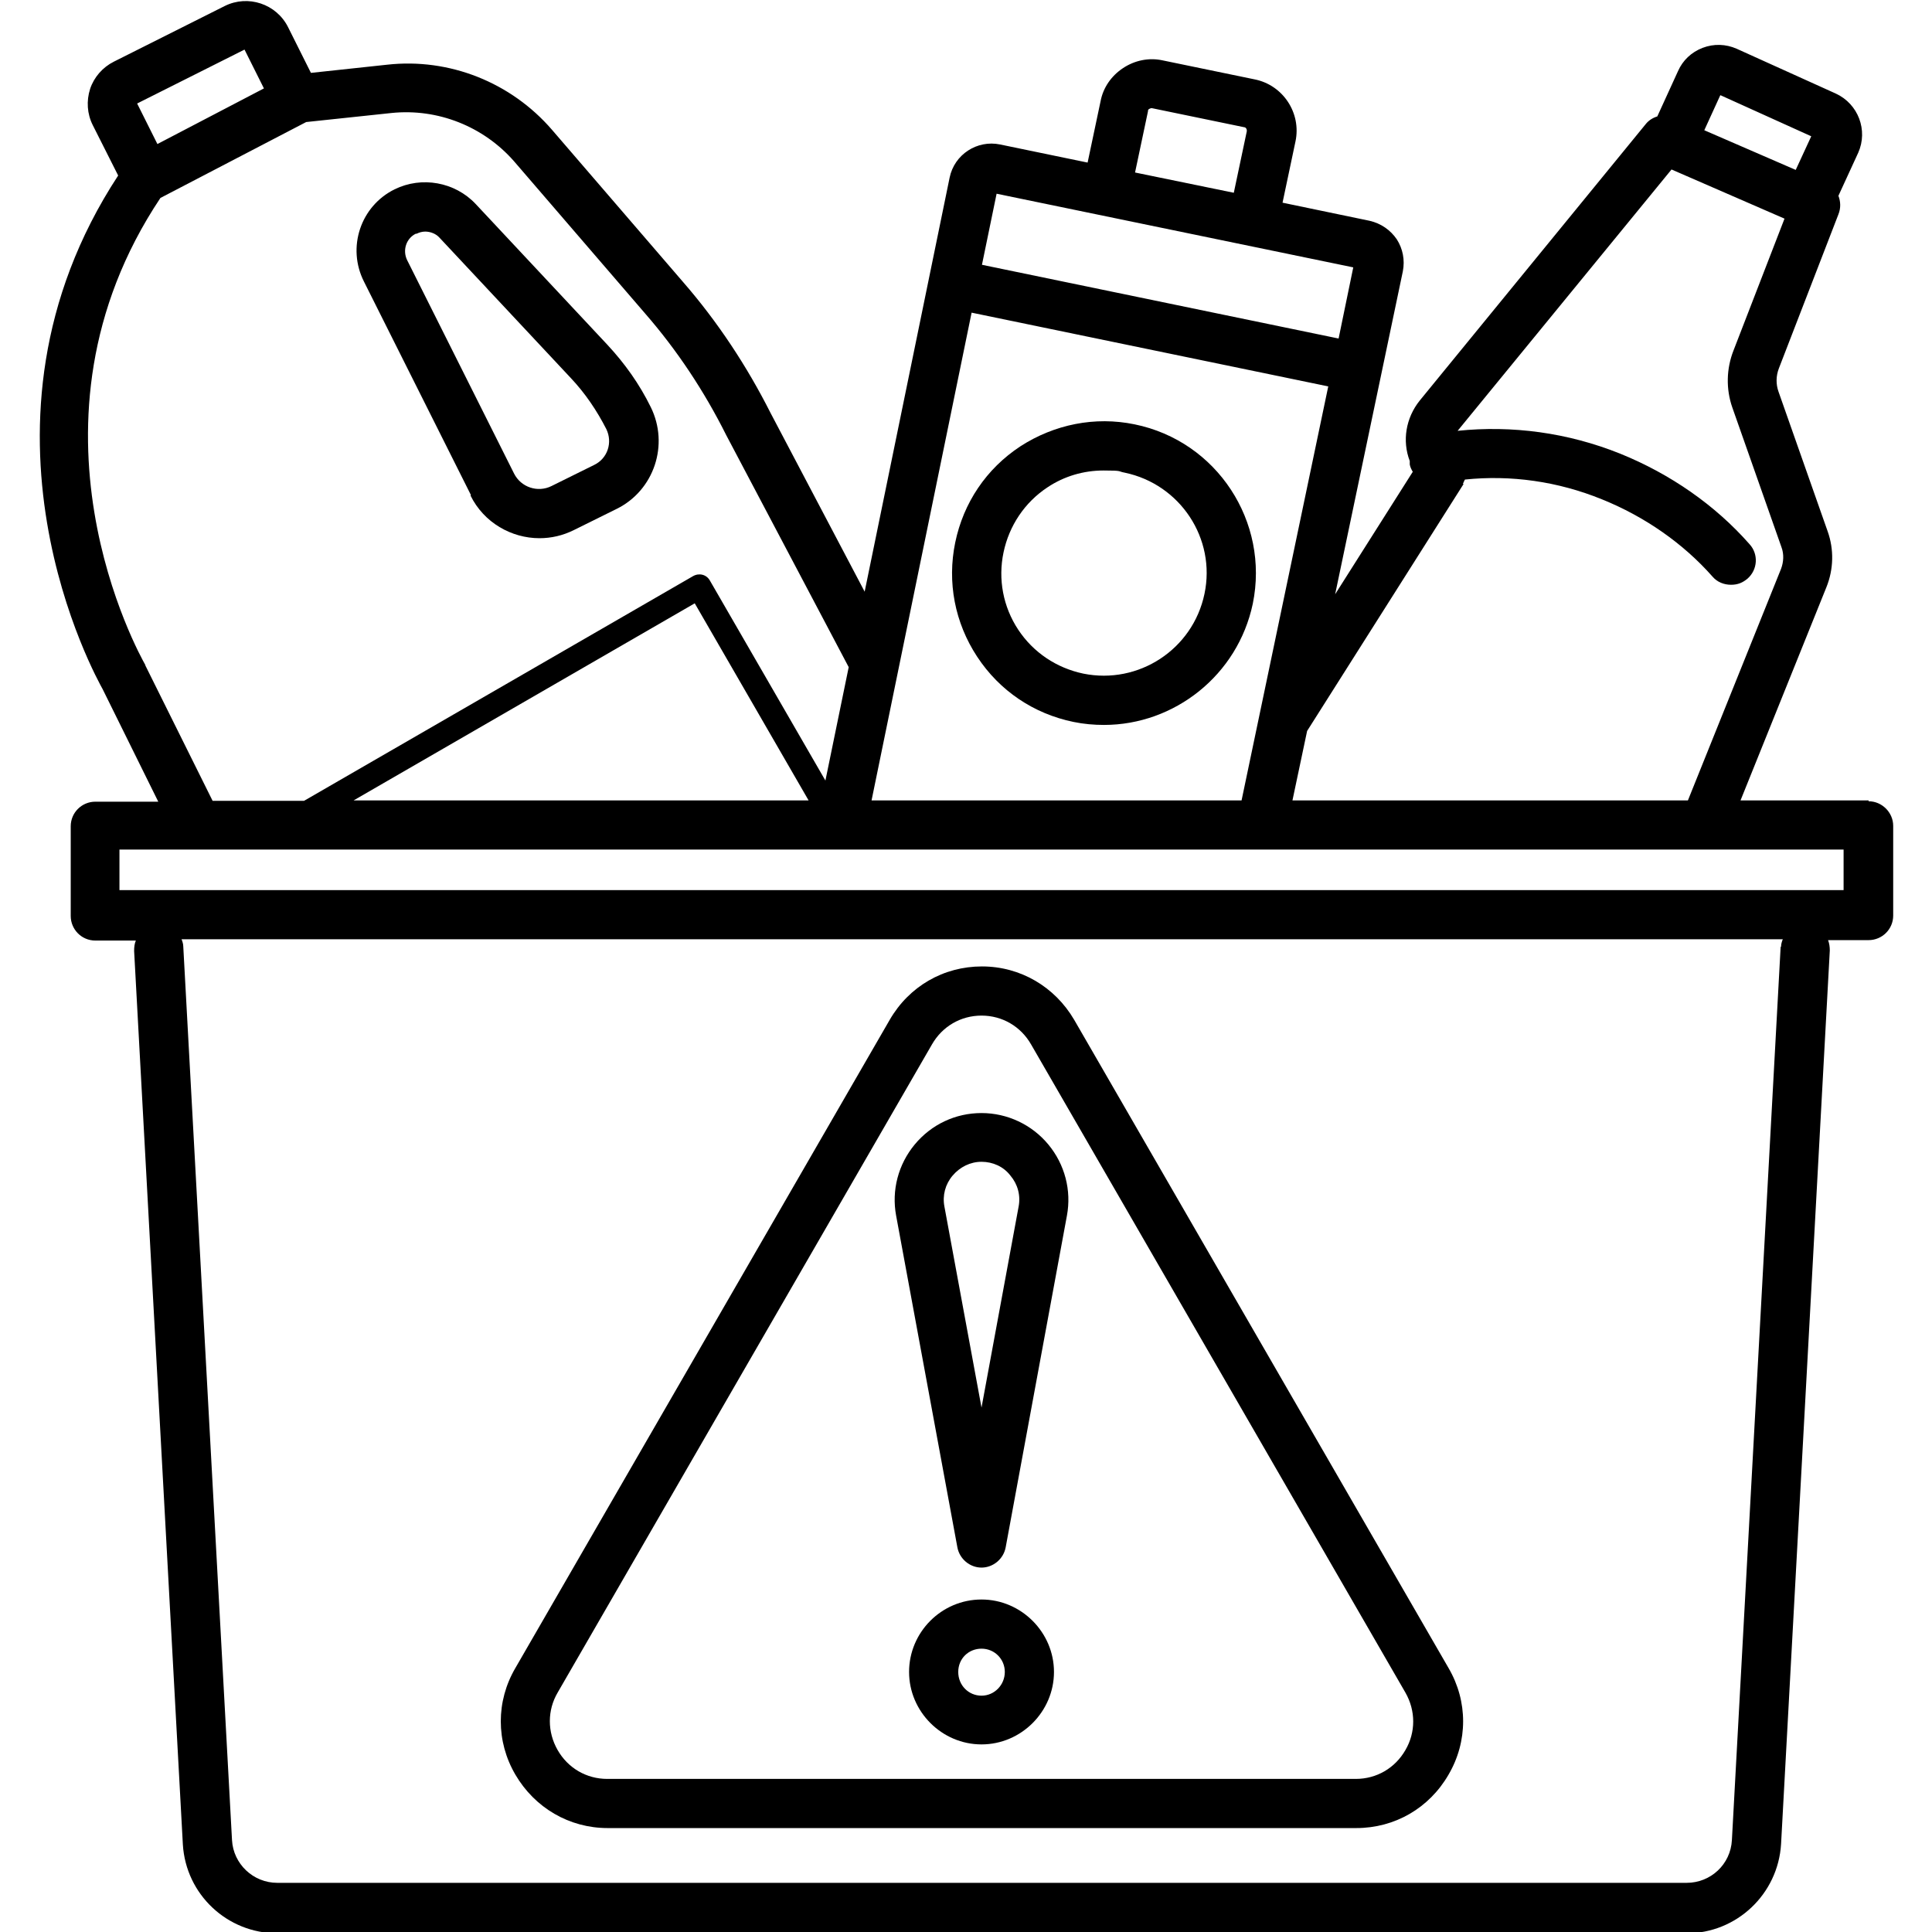
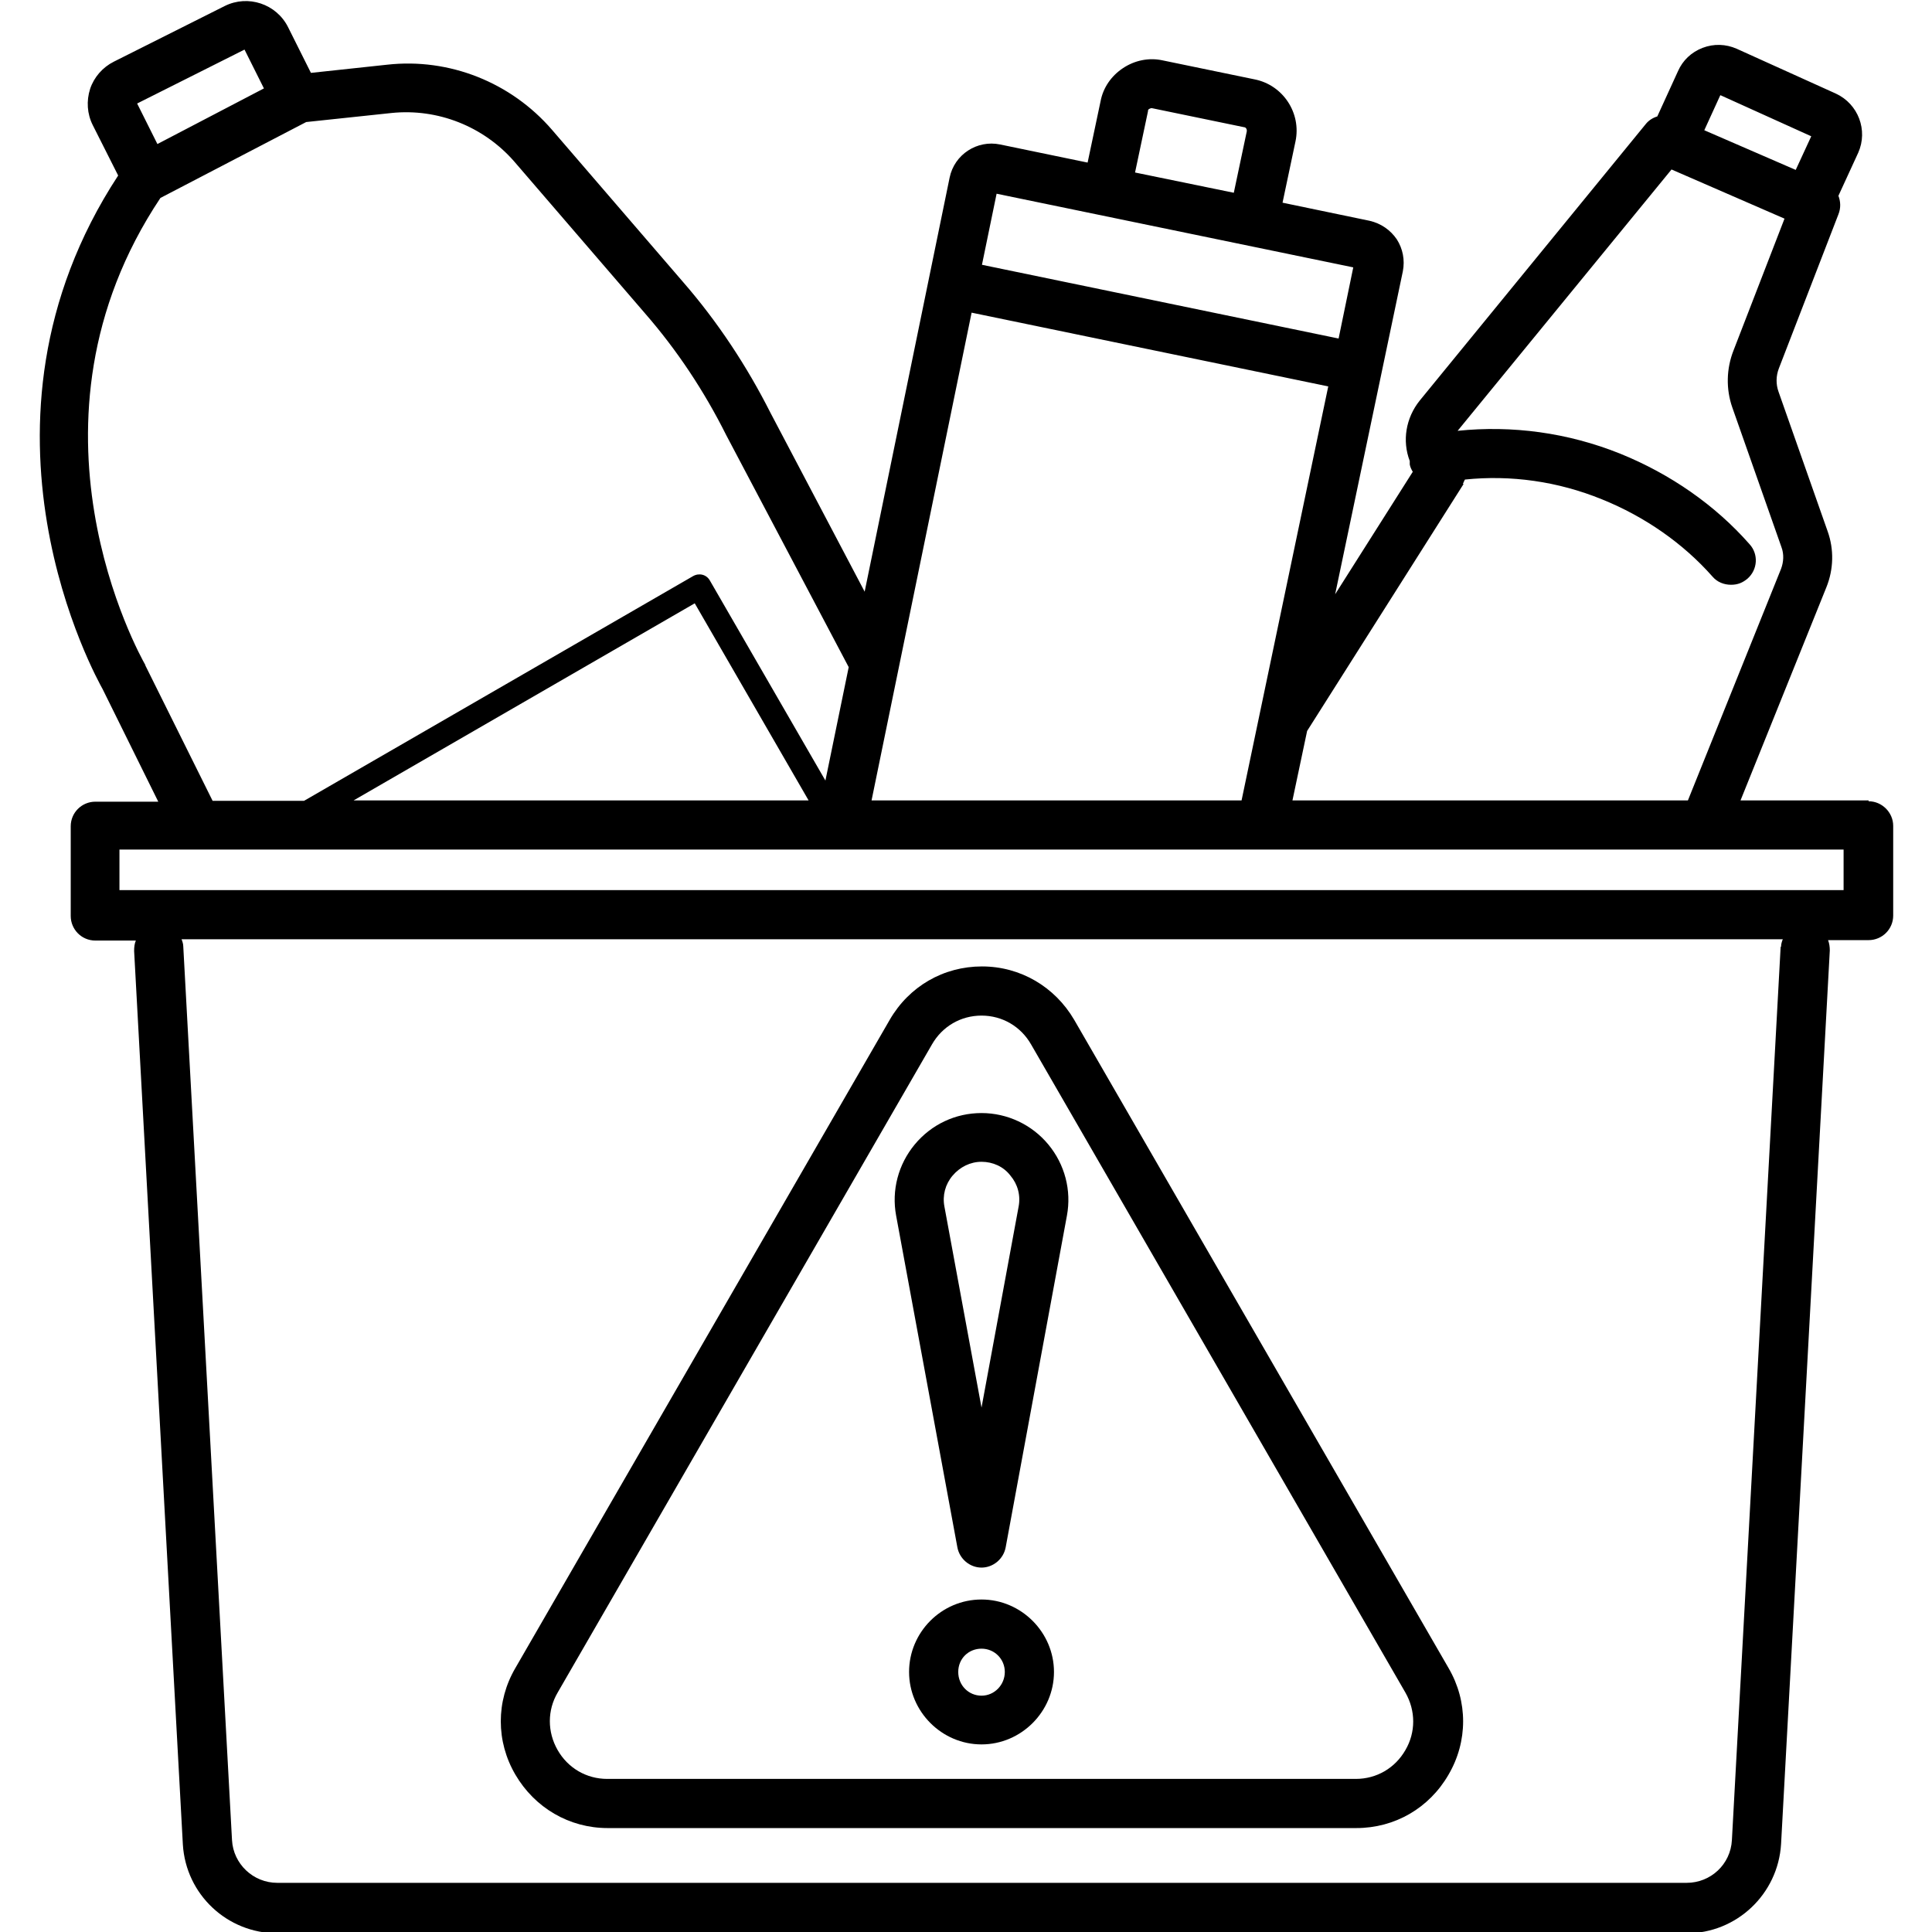
<svg xmlns="http://www.w3.org/2000/svg" version="1.1" viewBox="0 0 448 448">
  <g>
    <g id="Layer_1">
      <g>
        <path d="M433.3,185.6h-29.7l19.9-49.4c1.7-4.2,1.8-8.8.3-13l-11.4-32.4c-.6-1.7-.6-3.6.1-5.4l13.8-35.7c.6-1.5.5-3,0-4.3l4.6-10c2.3-5.2,0-11.3-5.2-13.7l-23-10.4c-2.5-1.1-5.3-1.2-7.9-.2-2.6,1-4.6,2.9-5.7,5.4l-4.8,10.5c-1,.3-2,.9-2.7,1.8l-52.4,64.1c-3.2,4-4.1,9.3-2.3,14,0,.3,0,.6,0,.8.1.6.4,1.2.7,1.7l-18,28.4,15.7-74.9c.5-2.6,0-5.2-1.4-7.4-1.5-2.2-3.7-3.7-6.3-4.3l-20.2-4.2,3-14.2c1.4-6.6-2.9-13.1-9.5-14.4l-21.3-4.4c-3.2-.7-6.5,0-9.2,1.8-2.7,1.8-4.6,4.5-5.2,7.7l-3,14.2-20.3-4.2c-5.3-1.1-10.6,2.3-11.7,7.7l-19.7,96-21.8-41.4c-5.5-10.9-12.3-21.2-20.3-30.4l-30.4-35.3c-9.5-11-23.8-16.7-38.2-15.1l-17.7,1.9-5.3-10.6c-2.7-5.4-9.3-7.6-14.7-4.9l-25.7,12.9c-2.6,1.3-4.6,3.6-5.5,6.3-.9,2.8-.7,5.8.6,8.4l5.9,11.7c-38,58-4.8,116.9-3.6,119.1l12.9,26.1h-14.6c-3.1,0-5.7,2.5-5.7,5.7v20.8c0,3.1,2.5,5.7,5.7,5.7h9.4c-.3.7-.4,1.5-.4,2.4l11.3,207.2c.7,11.6,10.3,20.6,21.9,20.6h326.8c11.6,0,21.2-9.1,21.9-20.7l11.3-207.2c0-.8-.1-1.6-.4-2.4h9.4c3.1,0,5.7-2.5,5.7-5.7v-20.8c0-3.1-2.6-5.7-5.7-5.7ZM399,22.1l21,9.5-3.6,7.8-21.2-9.2,3.7-8.1ZM339.2,112.2c.2-.3.3-.7.5-1,10.6-1.1,21.5.4,31.8,4.6,9.9,4,18.8,10.2,25.6,17.9,1.1,1.3,2.7,1.9,4.3,1.9s2.7-.5,3.8-1.4c2.4-2.1,2.6-5.7.5-8-8-9.1-18.4-16.3-30-21-12.2-4.9-25.1-6.6-37.7-5.3l49.6-60.6,26.2,11.4-11.8,30.5c-1.7,4.3-1.8,9-.3,13.3l11.4,32.4c.6,1.6.5,3.4-.1,5l-21.6,53.7h-91.7l3.4-16.1,36.3-57.3ZM287.9,185.6h-85.8l23.2-113.1,82.7,17.1-20.1,96ZM266.2,25.7c0-.3.2-.4.4-.5.1,0,.3-.2.6-.1l21.3,4.4c.4,0,.7.5.6,1l-3,14.2-22.9-4.7,3-14.2ZM231,44.9l82.8,17.1-3.4,16.5-82.7-17.1,3.4-16.5ZM56.7,11.5l4.5,9-24.7,12.9-4.7-9.4,24.9-12.5ZM33.7,154.2c-1.3-2.3-31.4-56,3.5-108.3l33.8-17.6,19.8-2.1c10.7-1.1,21.3,3.1,28.4,11.2l30.4,35.3c7.4,8.5,13.7,18,18.8,28.2l28.4,53.8-5.4,26.3-26.8-46.4c-.8-1.4-2.5-1.8-3.9-1l-90.2,52.1h-21.2l-15.6-31.4ZM187.5,185.6h-105.5l79.1-45.7,26.4,45.7ZM412.9,219.6l-11.3,207.1c-.3,5.6-4.9,9.9-10.5,9.9H64.3c-5.6,0-10.2-4.4-10.5-9.9l-11.3-207.2c0-.6-.2-1.2-.4-1.7h371.3c-.2.5-.4,1.1-.4,1.7ZM427.6,206.4H27.7v-9.4h399.8v9.4Z" />
-         <path d="M109.1,114.9c3.1,6.3,9.5,9.9,16,9.9,2.7,0,5.4-.6,8-1.9l9.9-4.9c8.7-4.3,12.2-14.9,7.9-23.6-2.6-5.3-6-10.1-10.1-14.5l-30.5-32.6c-4.8-5.1-12.5-6.5-18.8-3.4-7.9,3.9-11.1,13.5-7.1,21.4l24.8,49.5ZM96.6,54.2c.6-.3,1.3-.5,2-.5,1.2,0,2.5.5,3.3,1.4l30.5,32.6c3.3,3.5,6,7.5,8.2,11.8,1.5,3.1.3,6.8-2.8,8.3l-9.9,4.9c-3.2,1.6-7.1.3-8.7-2.9l-24.8-49.5c-1.1-2.3-.2-5,2-6.1Z" />
        <path d="M140.9,423.9h173.6c8.9,0,16.9-4.6,21.4-12.4,4.5-7.7,4.5-17,0-24.7l-86.8-150.3c-4.5-7.7-12.5-12.4-21.4-12.4h0c-8.9,0-16.9,4.6-21.4,12.4l-86.8,150.3c-4.5,7.7-4.5,17,0,24.7,4.5,7.7,12.5,12.4,21.4,12.4ZM129.3,392.5l86.8-150.3c2.4-4.2,6.7-6.7,11.5-6.7s9.1,2.5,11.5,6.7l86.8,150.3c2.4,4.2,2.4,9.2,0,13.3-2.4,4.2-6.7,6.7-11.5,6.7h-173.6c-4.8,0-9.1-2.5-11.5-6.7s-2.4-9.2,0-13.3Z" />
        <path d="M222,358.8c.5,2.7,2.9,4.7,5.6,4.7s5.1-2,5.6-4.7l14.2-76.9c1.1-5.9-.5-11.9-4.3-16.5-3.8-4.6-9.5-7.3-15.5-7.3s-11.6,2.6-15.5,7.3c-3.8,4.6-5.4,10.6-4.3,16.5l14.2,76.9ZM220.9,272.6c1.7-2,4.1-3.2,6.7-3.2s5.1,1.1,6.7,3.2c1.7,2,2.4,4.6,1.9,7.2l-8.6,46.6-8.6-46.6c-.5-2.6.2-5.2,1.9-7.2Z" />
        <path d="M227.6,370.9c-9.3,0-16.8,7.6-16.8,16.8s7.6,16.8,16.8,16.8,16.8-7.6,16.8-16.8-7.6-16.8-16.8-16.8ZM227.6,393.2c-3,0-5.4-2.4-5.4-5.5s2.4-5.4,5.4-5.4,5.4,2.4,5.4,5.4-2.4,5.5-5.4,5.5Z" />
-         <path d="M263.1,98.4c-9.2-1.9-18.6,0-26.5,5.1-7.9,5.2-13.2,13.1-15.1,22.3s-.1,18.6,5.1,26.5c5.2,7.9,13.1,13.2,22.3,15.1,2.4.5,4.8.7,7.1.7,16.3,0,31-11.5,34.5-28.1,3.9-19-8.3-37.7-27.4-41.6ZM279.3,137.7c-2.7,12.9-15.3,21.1-28.1,18.5-6.2-1.3-11.6-4.9-15.1-10.2-3.5-5.3-4.7-11.7-3.4-17.9,1.3-6.2,4.9-11.6,10.2-15.1,3.9-2.6,8.4-3.9,13-3.9s3.2.2,4.9.5c12.9,2.7,21.2,15.3,18.5,28.1Z" />
      </g>
    </g>
  </g>
</svg>